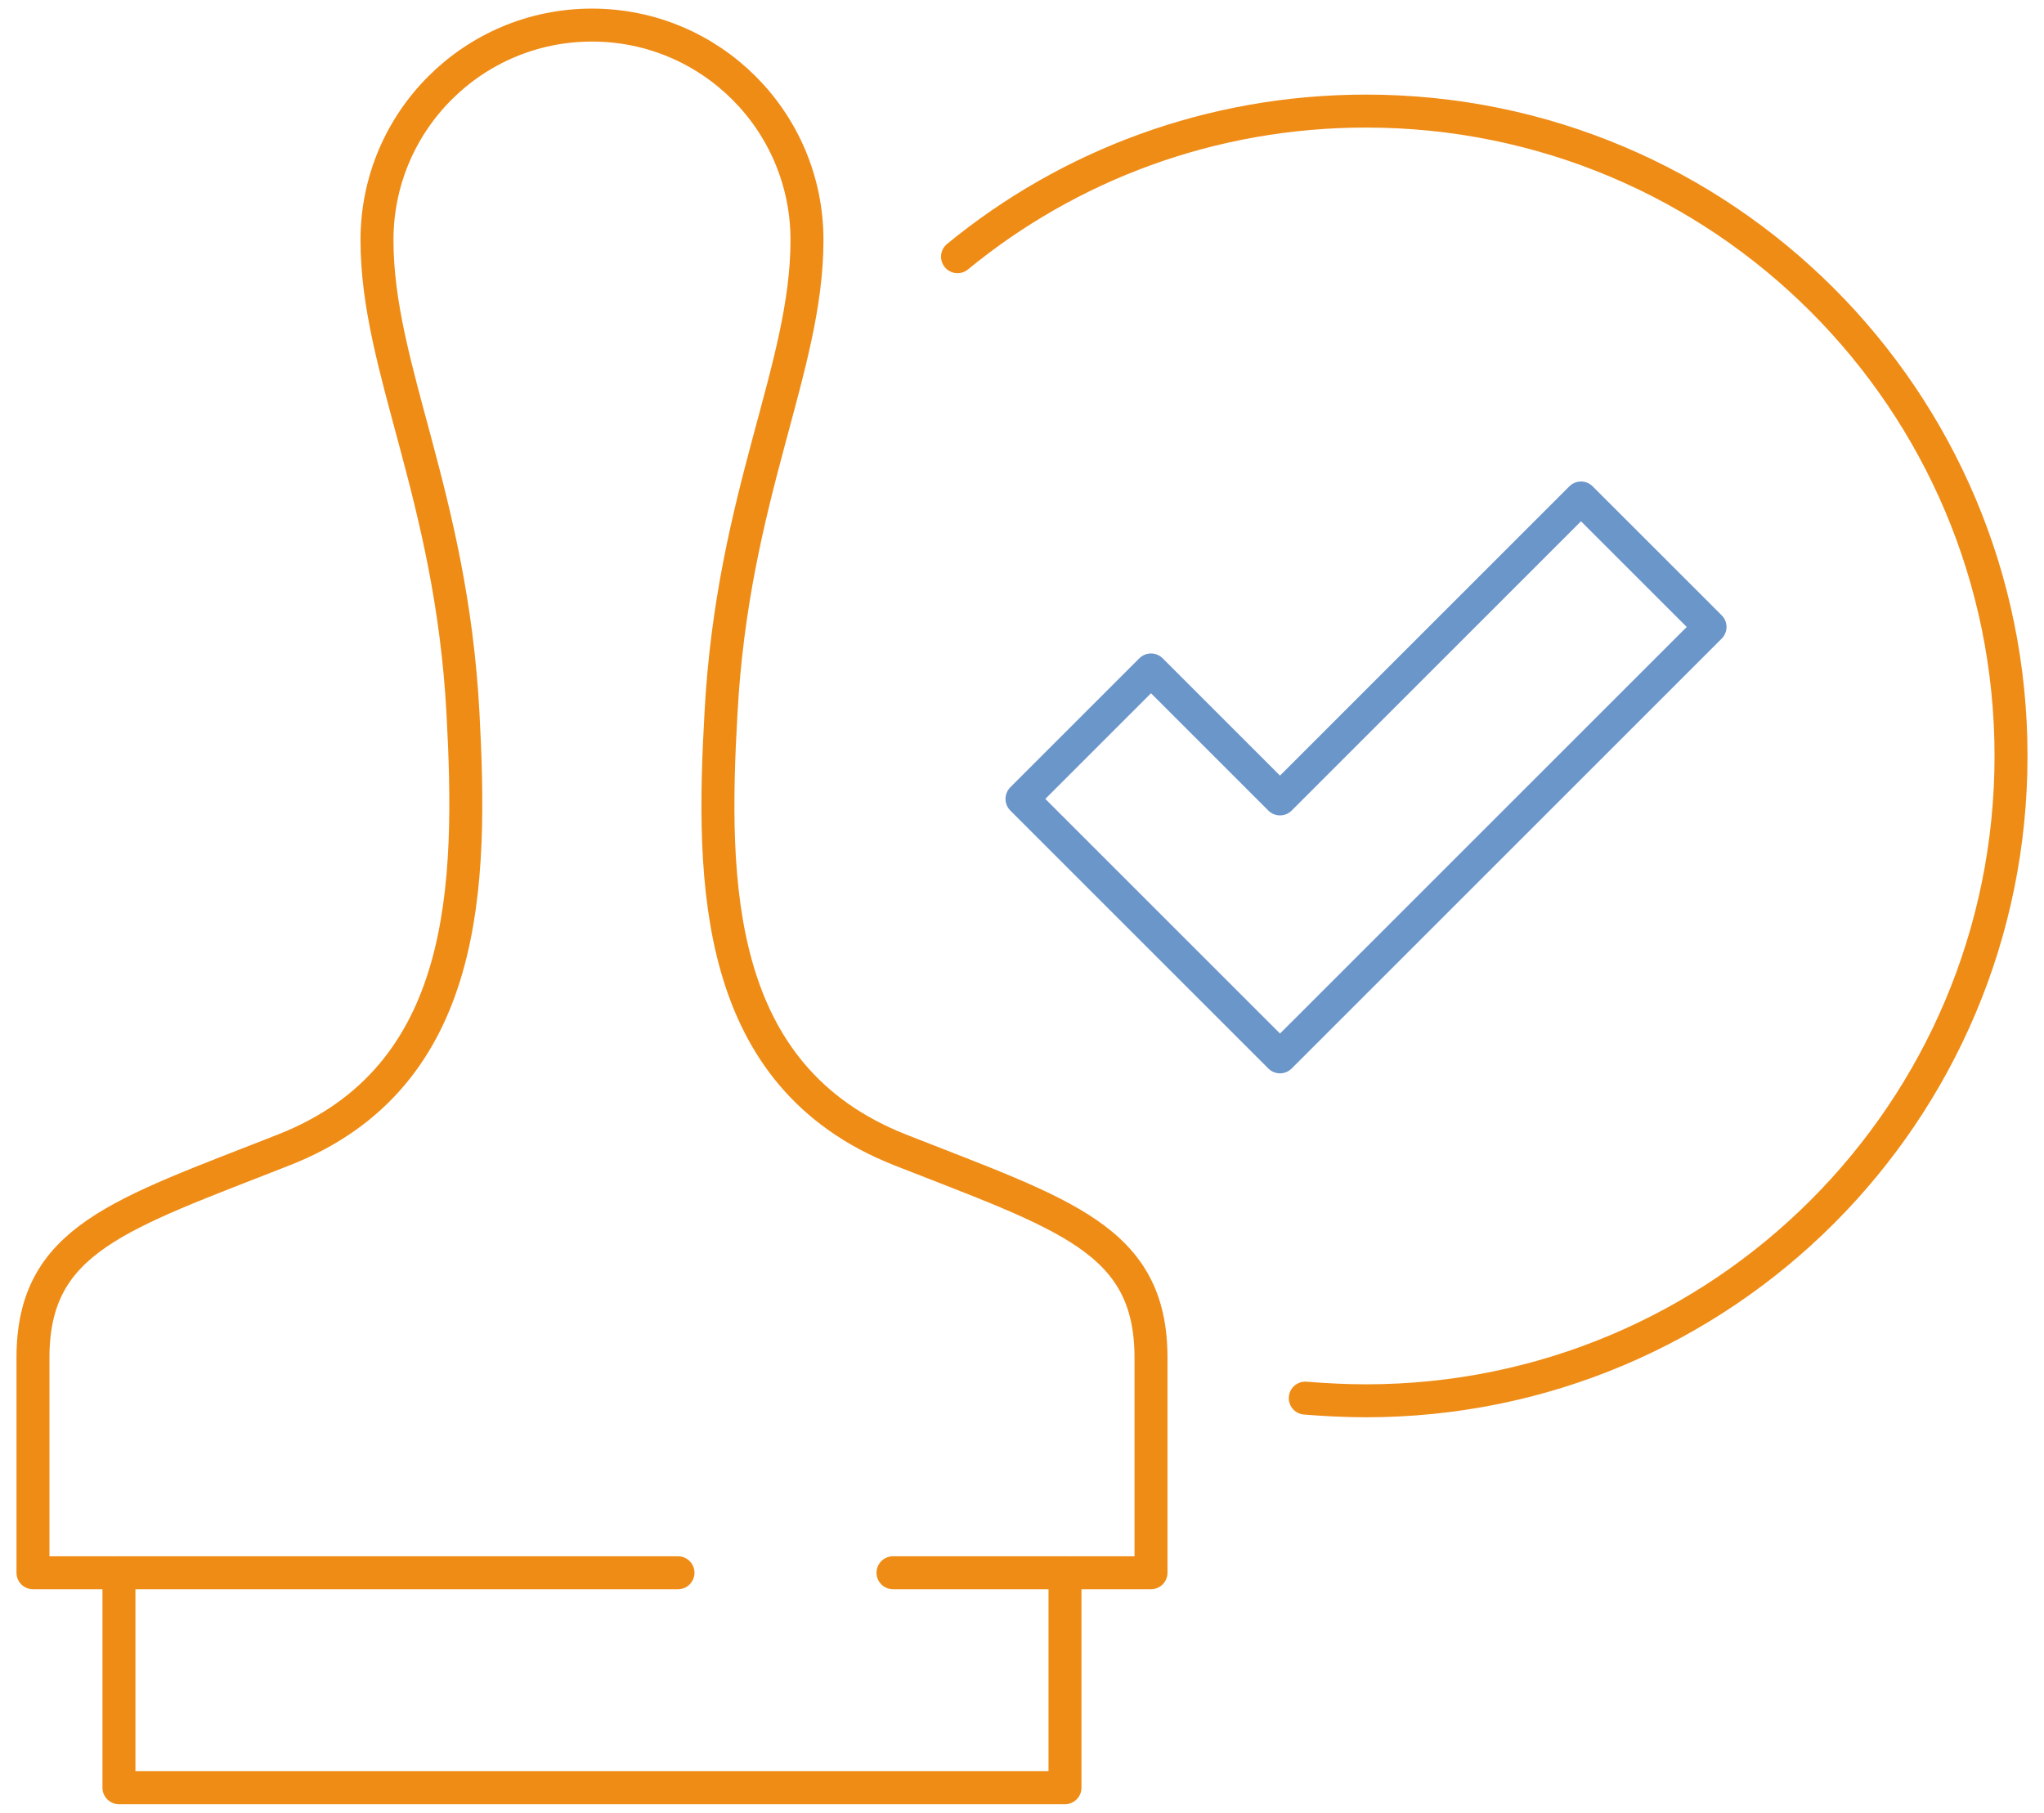
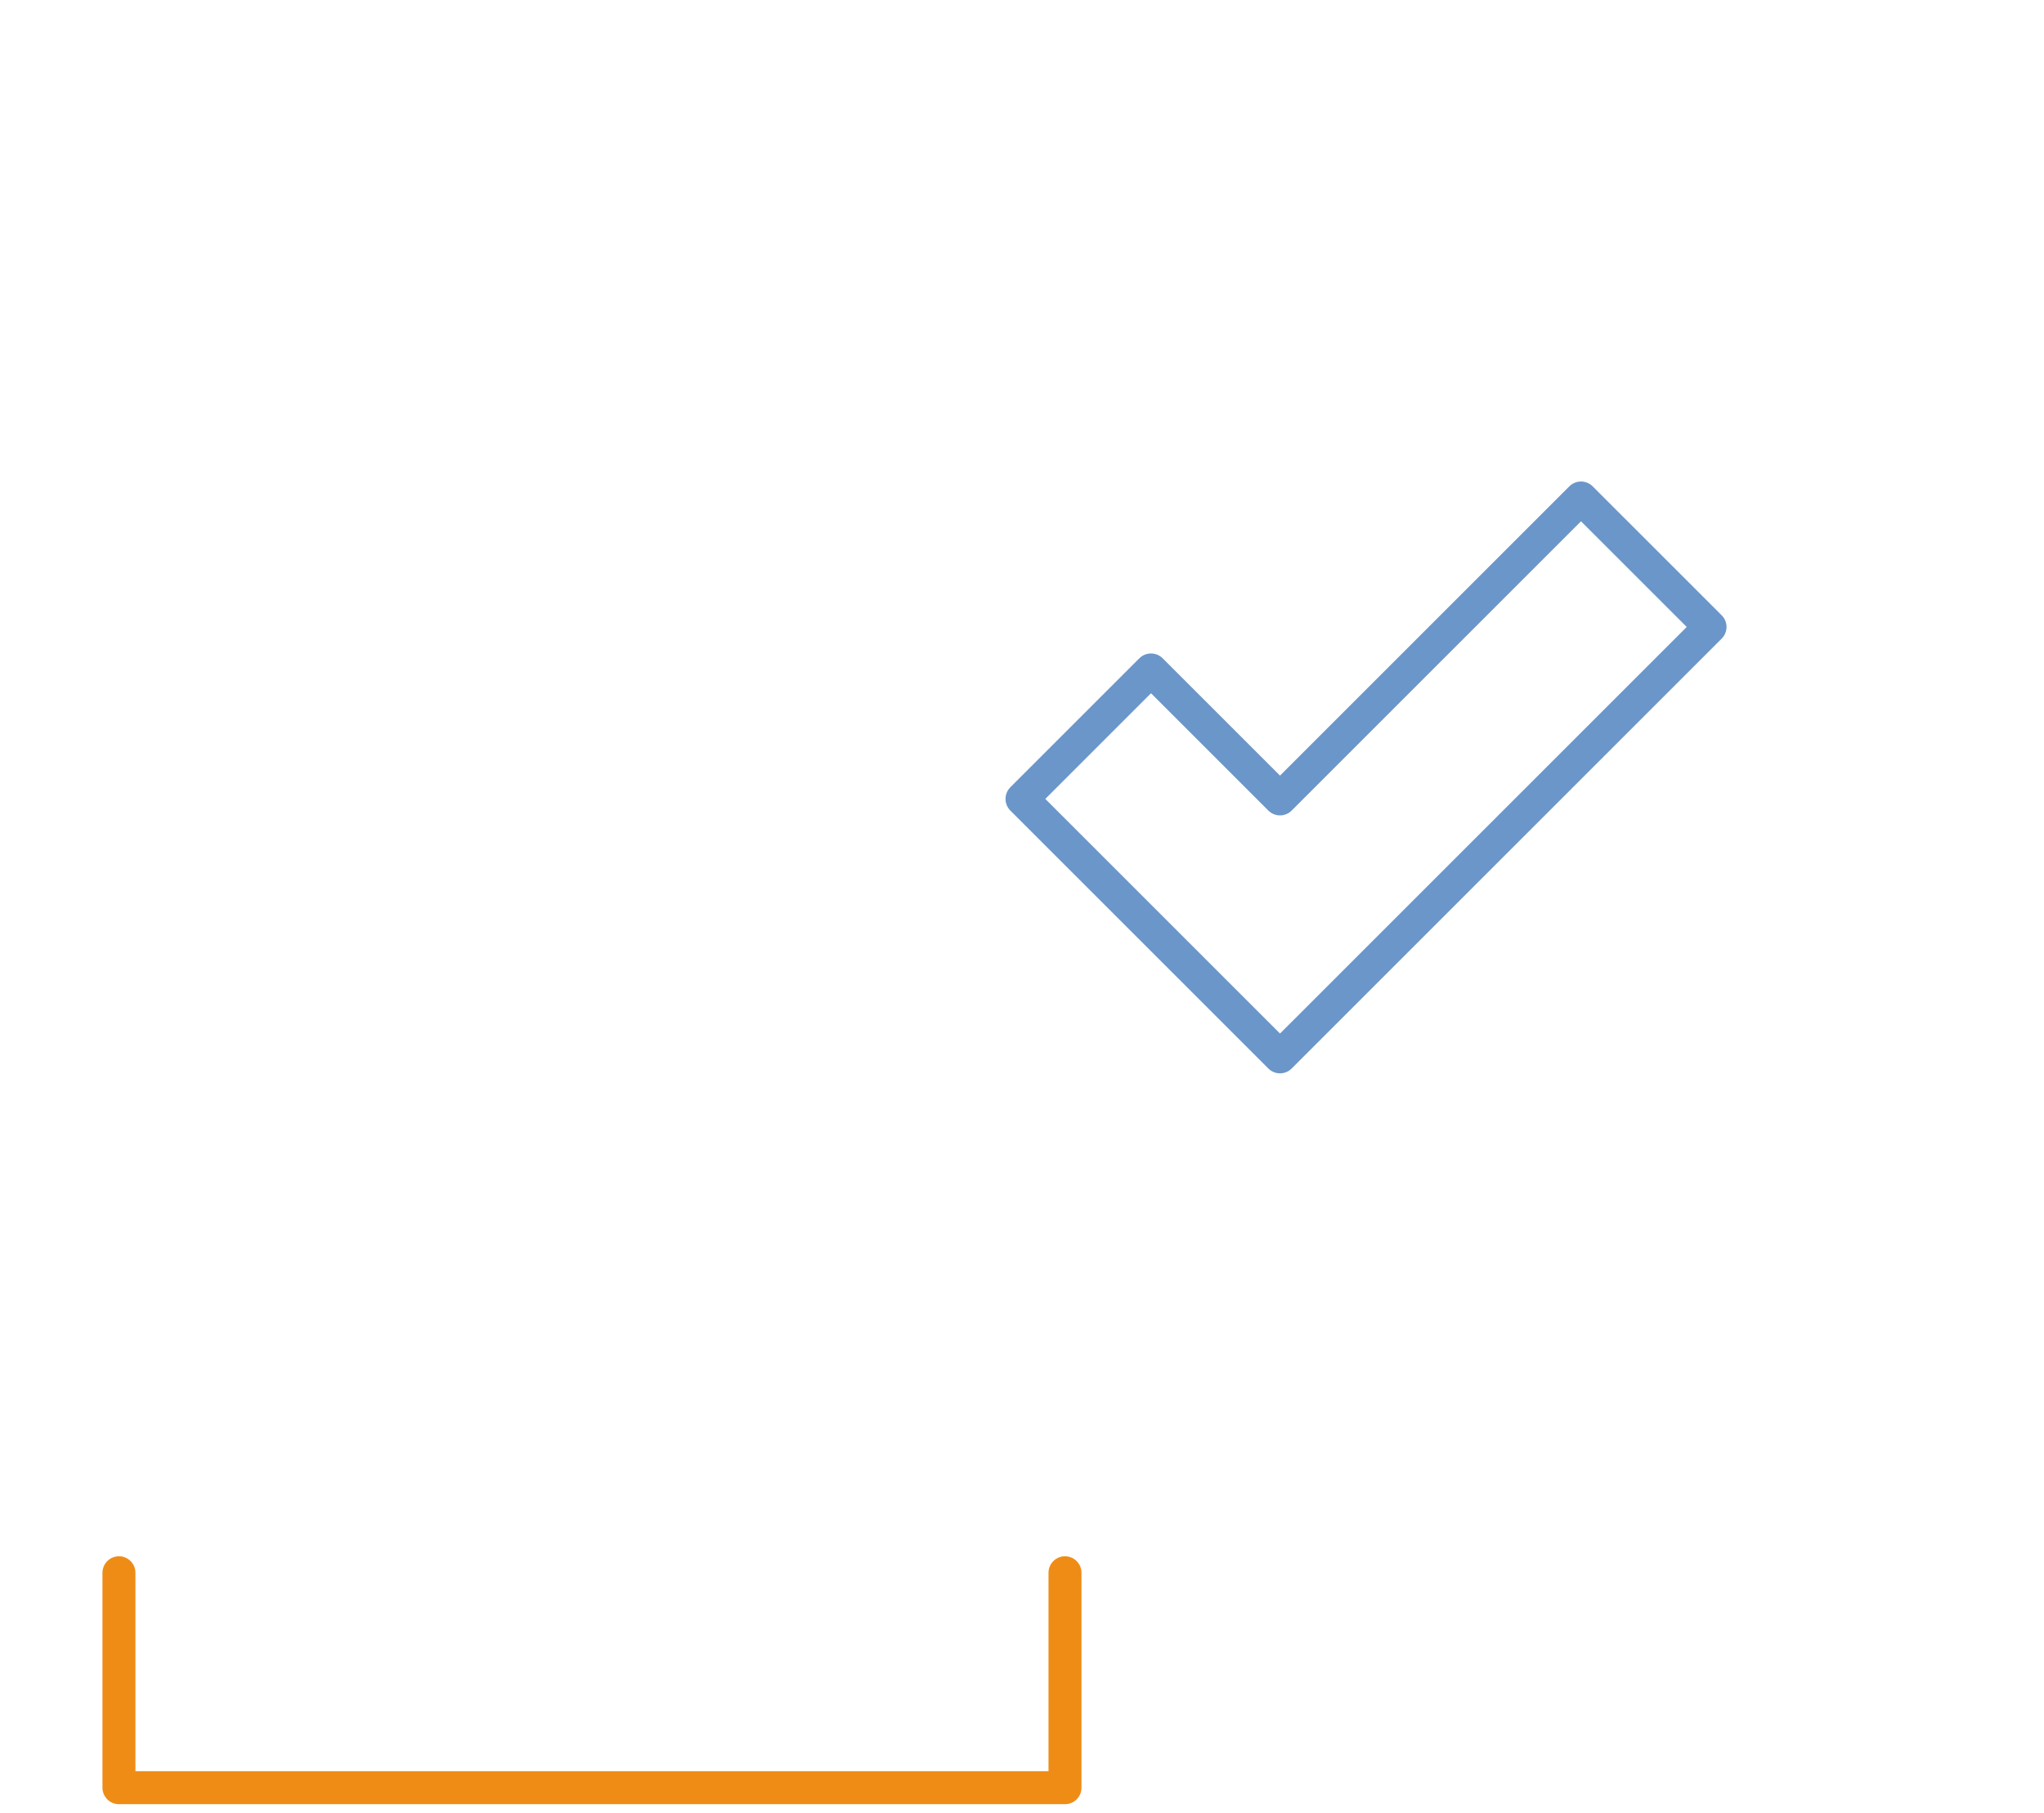
<svg xmlns="http://www.w3.org/2000/svg" width="62" height="55" viewBox="0 0 62 55" fill="none">
  <path d="M3.608 47.717V54.239H32.304V47.717" stroke="#EF8C16" stroke-miterlimit="10" stroke-linecap="round" stroke-linejoin="round" />
-   <path d="M27.087 47.717H34.913V41.196C34.913 37.592 32.304 36.859 27.299 34.886C21.641 32.652 21.576 26.815 21.87 21.63C22.228 14.995 24.478 11.196 24.478 7.283C24.478 3.679 21.56 0.761 17.956 0.761C14.353 0.761 11.435 3.679 11.435 7.283C11.435 11.196 13.685 14.995 14.043 21.63C14.321 26.831 14.255 32.668 8.614 34.886C3.609 36.859 1 37.592 1 41.196V47.717H20.565" stroke="#EF8C16" stroke-miterlimit="10" stroke-linecap="round" stroke-linejoin="round" />
-   <path d="M47.956 15.109L38.826 24.239L34.913 20.326L31 24.239L38.826 32.065L51.87 19.022L47.956 15.109Z" stroke="#6B96C9" stroke-miterlimit="10" stroke-linecap="round" stroke-linejoin="round" />
-   <path d="M29.044 7.788C32.419 5.016 36.739 3.37 41.435 3.37C52.245 3.37 61 12.125 61 22.935C61 33.745 52.245 42.5 41.435 42.5C40.815 42.5 40.196 42.467 39.592 42.419" stroke="#EF8C16" stroke-miterlimit="10" stroke-linecap="round" stroke-linejoin="round" />
+   <path d="M47.956 15.109L38.826 24.239L34.913 20.326L31 24.239L38.826 32.065L51.87 19.022Z" stroke="#6B96C9" stroke-miterlimit="10" stroke-linecap="round" stroke-linejoin="round" />
</svg>